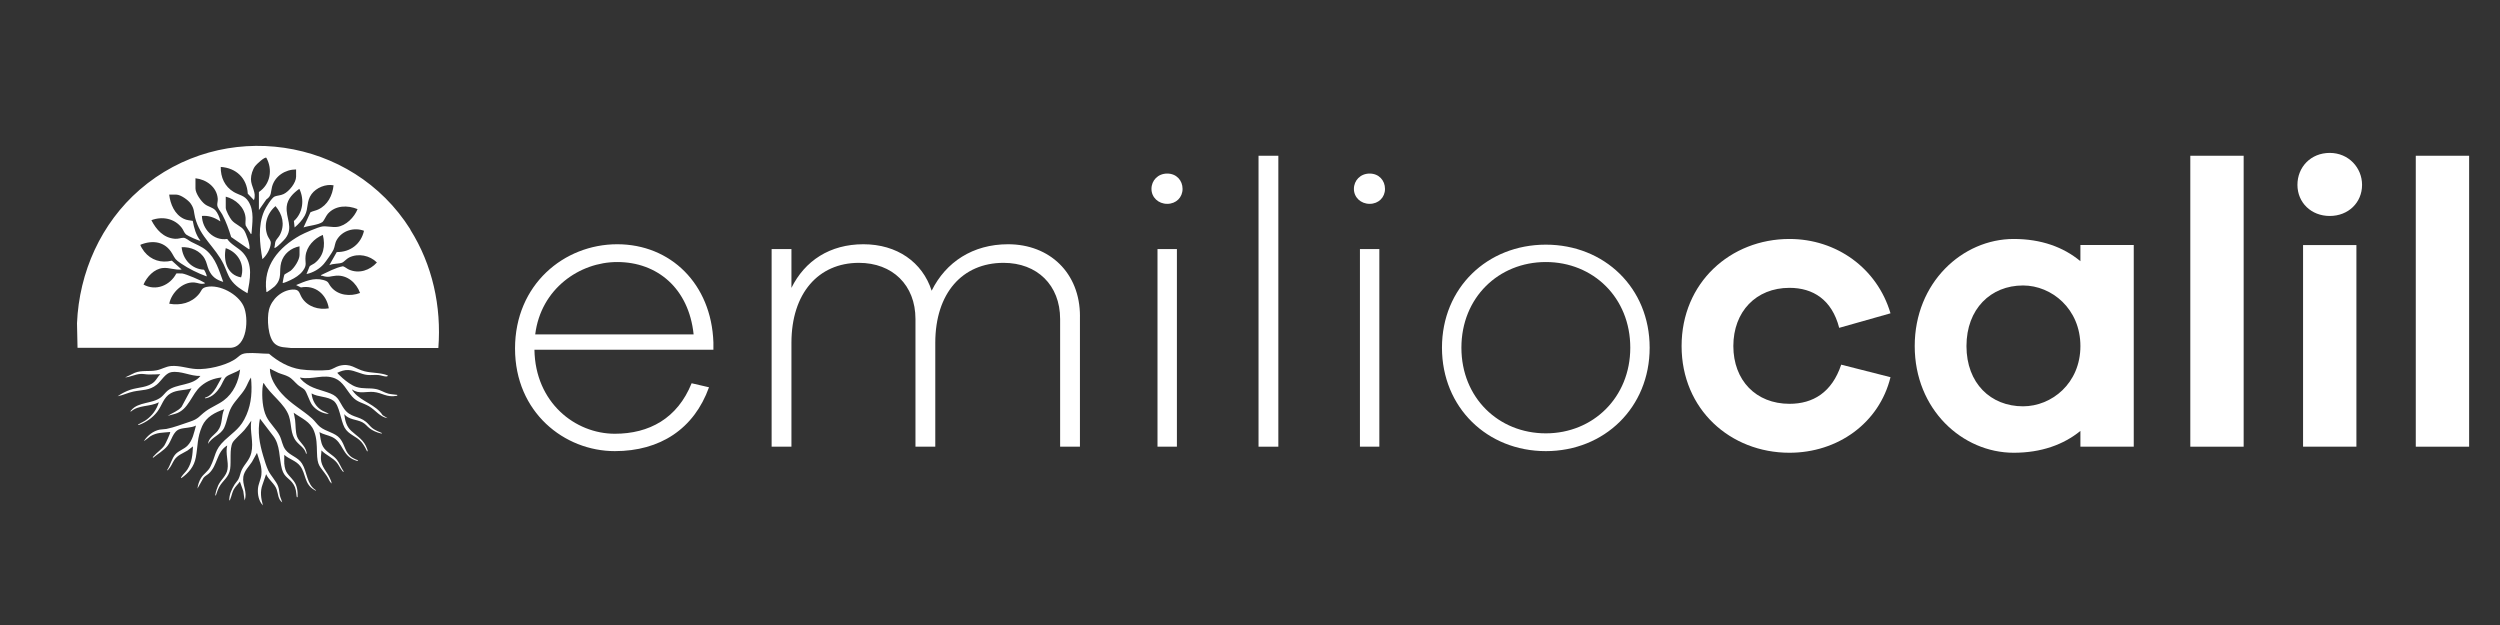
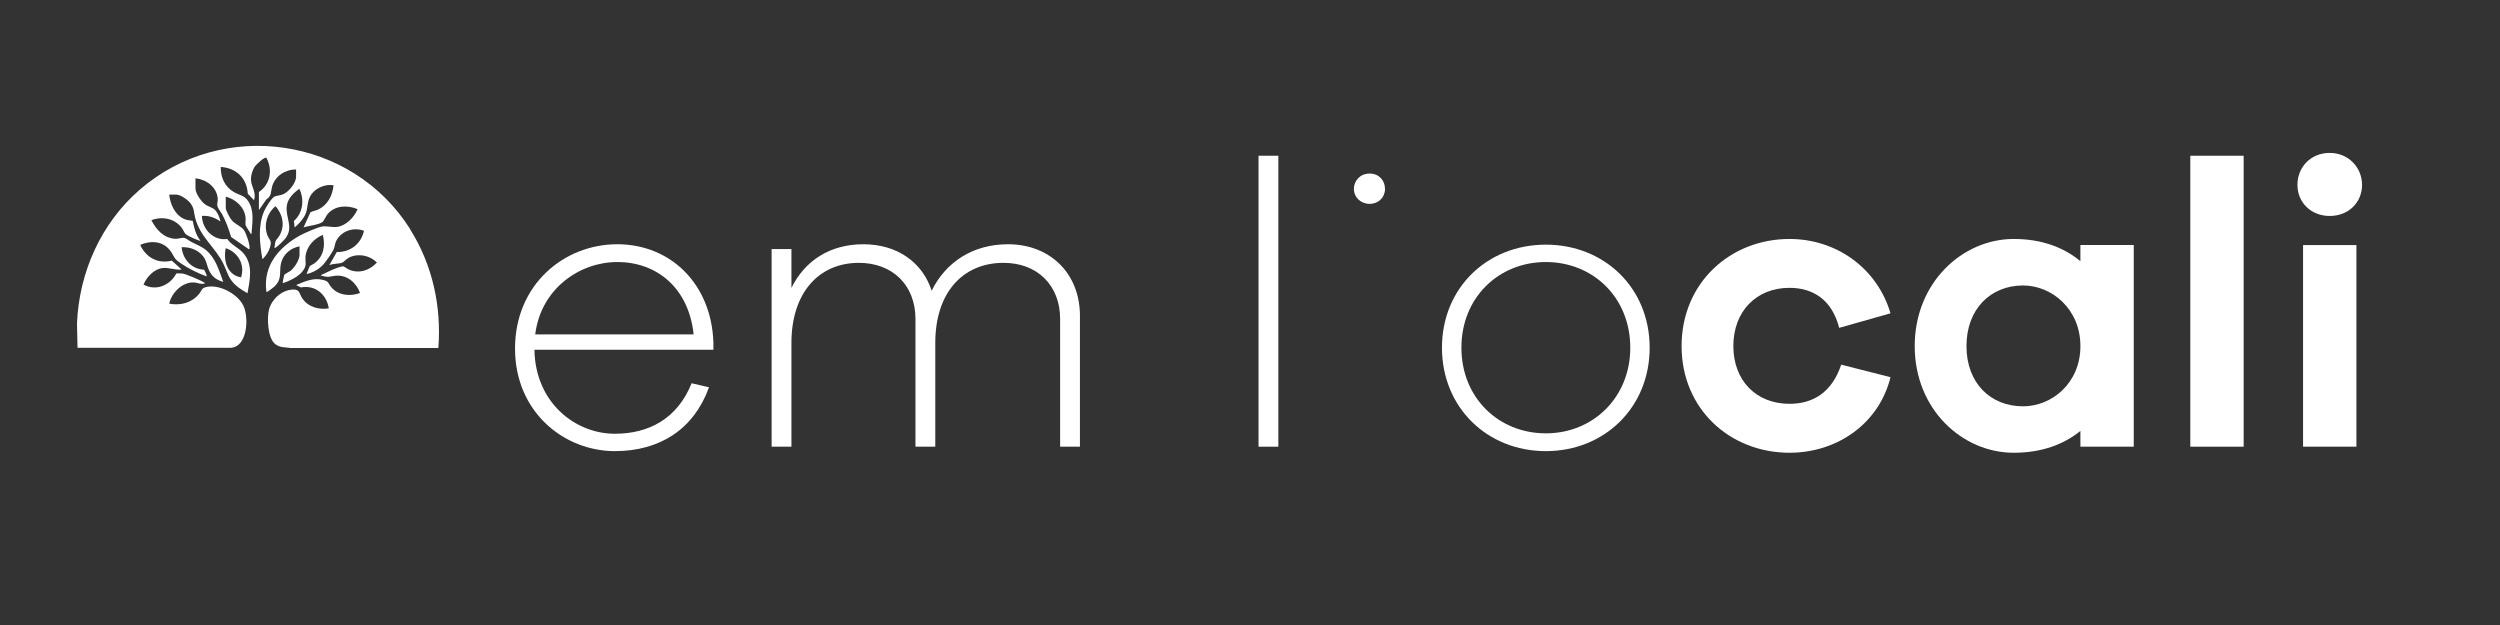
<svg xmlns="http://www.w3.org/2000/svg" id="Layer_1" version="1.1" viewBox="0 0 800 200">
  <rect x="0" y="0" width="800" height="200" fill="#333333" stroke="none" />
  <defs>
    <style>
      .st0 {
        fill: #fff;
      }
    </style>
  </defs>
  <g>
    <path class="st0" d="M228.3,111.91h-57.28c.26,16.94,13.06,26.89,25.73,26.89,10.99,0,20.04-4.91,24.57-16.16l5.56,1.29c-4.78,13.32-15.65,20.43-30.13,20.43-16.16,0-31.94-12.41-31.94-32.84s15.65-33.36,32.71-33.36,30.13,12.67,30.77,31.42v2.33ZM171.27,107h50.69c-1.55-14.74-11.64-23.15-24.44-23.15-12.03,0-24.44,8.53-26.25,23.15Z" />
    <path class="st0" d="M345.58,101.18v41.76h-6.34v-40.86c0-10.86-7.37-17.97-18.1-17.97-13.19,0-21.85,9.7-21.85,25.6v33.23h-6.34v-40.86c0-10.86-7.37-17.97-18.1-17.97-12.93,0-21.59,9.7-21.59,25.6v33.23h-6.34v-63.23h6.34v12.41c4.27-8.66,12.28-13.96,23.02-13.96s18.88,5.69,21.85,14.87c4.53-9.18,13.19-14.87,24.44-14.87,13.32,0,23.02,9.18,23.02,23.02Z" />
-     <path class="st0" d="M378.42,60.45c0,2.72-2.07,4.78-4.91,4.78s-5.04-2.07-5.04-4.78,2.07-4.91,5.04-4.91,4.91,2.2,4.91,4.91ZM370.4,142.94v-63.23h6.21v63.23h-6.21Z" />
    <path class="st0" d="M402.73,142.94V49.84h6.34v93.1h-6.34Z" />
-     <path class="st0" d="M443.2,60.45c0,2.72-2.07,4.78-4.91,4.78s-5.04-2.07-5.04-4.78,2.07-4.91,5.04-4.91,4.91,2.2,4.91,4.91ZM435.18,142.94v-63.23h6.21v63.23h-6.21Z" />
+     <path class="st0" d="M443.2,60.45c0,2.72-2.07,4.78-4.91,4.78s-5.04-2.07-5.04-4.78,2.07-4.91,5.04-4.91,4.91,2.2,4.91,4.91ZM435.18,142.94v-63.23v63.23h-6.21Z" />
    <path class="st0" d="M527.89,111.26c0,19.14-14.48,33.1-33.23,33.1s-33.23-13.96-33.23-33.1,14.48-32.97,33.23-32.97,33.23,13.84,33.23,32.97ZM521.69,111.26c0-16.03-11.9-27.41-27.02-27.41s-27.02,11.38-27.02,27.41,11.9,27.41,27.02,27.41,27.02-11.51,27.02-27.41Z" />
    <path class="st0" d="M589.18,116.69l15.78,4.01c-3.62,14.74-16.94,24.18-32.33,24.18-18.88,0-34.52-13.84-34.52-34.14s15.65-34.27,34.52-34.27c15,0,28.06,9.31,32.33,23.79l-16.42,4.65c-2.33-9.05-8.41-12.8-15.9-12.8-10.73,0-17.97,7.63-17.97,18.62s7.24,18.49,17.97,18.49c7.5,0,13.58-3.62,16.55-12.54Z" />
    <path class="st0" d="M682.8,142.94h-17.07v-5.04c-5.43,4.4-12.54,6.98-21.34,6.98-16.42,0-31.68-13.84-31.68-34.14s15.26-34.27,31.68-34.27c8.79,0,15.9,2.59,21.34,7.11v-5.17h17.07v64.52ZM665.73,110.75c0-11.9-9.18-19.4-18.36-19.4-10.34,0-18.1,7.5-18.1,19.4s7.76,19.27,18.1,19.27c9.18,0,18.36-7.37,18.36-19.27Z" />
    <path class="st0" d="M700.9,142.94V49.84h17.07v93.1h-17.07Z" />
    <path class="st0" d="M755.86,59.15c0,5.69-4.4,9.96-10.34,9.96s-10.34-4.27-10.34-9.96,4.27-10.22,10.34-10.22,10.34,4.78,10.34,10.22ZM736.98,142.94v-64.52h17.07v64.52h-17.07Z" />
-     <path class="st0" d="M773.05,142.94V49.84h17.07v93.1h-17.07Z" />
  </g>
  <g>
-     <path class="st0" d="M90.95,148.17c.3,3.41,1.34,3.51,3.08,5.8,1.08,1.42,1.29,3.32,1.2,5.06-.2.27-.29-.02-.32-.24-.19-1.52-.15-2.4-.98-3.78-1.25-2.05-2.92-2.12-3.7-4.87-1.01-3.59-.42-7.71-2.96-10.84l-4.09-5.34c-.84,4.22-.13,7.99,1.07,12.02.41,1.37.96,3.2,1.55,4.48.83,1.78,2.6,3.48,3.21,5.19.37,1.04.34,2.04.59,3.06.17.7.54,1.36.72,2.06-1.36-.94-1.3-2.78-1.79-4.16-.66-1.88-2.59-3.05-3.37-4.88l-1.14,3.3c-.86,2.28-.5,4.42.11,6.7-1.32-1.37-1.73-3.47-1.59-5.32.12-1.56.94-3,1.1-4.45.29-2.59-.7-4.65-1.41-7.04l-1.61,2.9c-.98,1.48-2.46,2.87-2.75,4.7-.42,2.63,1.43,4.95.4,7.62l-.42-2.99-1.08-3.04c-.63.88-1.5,1.61-2.01,2.59-.48.92-.64,1.99-1.04,2.93-.08.2-.08.47-.36.51,0-1.96.76-3.54,1.74-5.16.35-.57.89-1.08,1.2-1.65.49-.92.6-1.99,1.04-2.92.92-1.97,2.49-3.09,3.07-5.49.83-3.42-.53-6.89,0-10.31-.69,1.03-1.41,2.07-2.22,3.02-.85,1-3.26,3.05-3.76,4.01-1.03,1.96-.42,6.08-.78,8.42-.43,2.79-2.36,3.63-3.53,5.83-.43.81-.77,1.8-1.05,2.68-.29.04-.14-.34-.12-.51.12-.76.55-2.06.88-2.77.86-1.83,2.6-2.94,2.97-5.12.41-2.41-.73-5.15-.09-7.62-3.46,2.04-3.04,6.39-5.87,8.96-.54.49-1.28.82-1.74,1.43l-1.91,3.4c.14-1.18.51-2.36,1.14-3.38.83-1.35,2.23-2.1,2.96-3.54,1.82-3.55,1.23-5.38,4.62-8.55,3.12-2.92,5.13-3.86,6.96-8.11,1.66-3.87,1.83-7.79,1.45-11.95-.76,1.03-1.17,2.35-1.84,3.48-1.26,2.12-3.2,3.85-4.38,5.93-1.24,2.19-1.37,4.46-2.32,6.56-1.1,2.43-3.95,2.96-5.19,5.28.04-1.81,2.07-2.9,3.09-4.21,1.66-2.12,1-4.57,2.07-6.89-2.92.98-5.76,2.45-7.06,5.39-1.66,3.77-1.32,6.28-2.03,10.03-.55,2.95-2.26,4.93-4.64,6.63-.22-.11.02-.39.11-.53.51-.78,1.33-1.47,1.85-2.28,1.46-2.28,1.64-4.72,1.77-7.35l-1.76,1.33c-1.56.94-3.22,1.46-4.24,3.05-.71,1.11-.9,1.95-1.89,3.02-.1.11-.1.47-.36.13,1.04-1.5,1.46-3.76,2.7-5.08.98-1.05,2.67-1.58,3.73-2.62,1.72-1.7,2.16-4.25,2.78-6.5-1.56.78-3.57.62-5.15,1.12-2.26.72-2.62,3.71-3.97,5.39-1.22,1.52-3.13,2.55-4.6,3.8-.26-.16.05-.35.16-.48,1.03-1.23,2.61-2.2,3.48-3.5.3-.45,2.03-4.09,1.83-4.27-2.33.24-4.25.09-6.33,1.36-.29.18-1.94,1.61-2.07,1.49,1.18-1.74,2.94-3.18,5.03-3.61.65-.13,1.5-.09,2.16-.22,2.29-.44,5.22-1.56,7.52-2.32,2.88-.95,2.89-1.75,5.06-3.35,1.8-1.33,3.95-2.12,5.75-3.45,3.12-2.31,4.82-6.11,5.25-9.9-1.1.91-3.59,1.51-4.52,2.38-.66.62-1.3,2.36-1.86,3.22-1.01,1.57-2.47,3.15-4.37,3.56-.16.03-.56.16-.52-.12,1.7-.47,2.73-1.85,3.62-3.28l1.77-3.22c-2.49.27-4.65,1.09-6.58,2.7-3.14,2.61-3.95,7.71-8.34,8.95l-2.37.64c1.49-.95,3.24-1.48,4.44-2.86l3.18-5.94c-2.15.71-4.6.43-6.61,1.56-2.43,1.37-2.78,3.91-4.36,5.95-1.5,1.93-3.63,3.41-5.92,4.23-.46.04-.13-.19.03-.29.75-.47,1.55-.76,2.33-1.32,1.94-1.39,3.43-3.39,4.07-5.68-2.85,1.54-6.43.75-8.96,3.01-.26-.16.05-.35.16-.48,2.28-2.74,6.73-1.96,9.51-4.13.75-.58,1.4-1.54,2.14-2.14,2.78-2.24,8.02-1.5,10.47-4.68-3.15.14-6.24-1.75-9.37-1.2-1.87.33-3.16,2.81-4.59,3.98-2.37,1.94-4.67,1.63-7.46,2.21-1.78.37-3.31,1.17-5.07,1.51,1.13-.83,2.7-1.62,4.04-2.07,2.54-.85,5.69-.65,7.71-2.6.68-.66,1.19-1.72,1.9-2.39-1.24.06-2.49.1-3.73.09-.87,0-1.71-.24-2.69-.16-1.71.13-3.17.98-4.84,1.11l3.05-1.47c2.26-.93,4.64-.34,6.98-.8,1.61-.31,2.98-1.23,4.65-1.38,2.75-.24,5.37.82,8.08.96,3.69.19,8.96-1.02,12.13-2.95,1.71-1.05,1.84-1.96,4.06-2.13,2.37-.17,4.74.18,7.1.19,2.86,2.46,6.29,4.41,10.07,5,2.19.34,6.8.45,9,.21,1.1-.12,2.28-1.06,3.41-1.35,3.71-.96,5.04.98,8.09,1.75,2.4.61,5.08.36,7.46,1.35-.06.28-.3.32-.55.32-.65.01-1.79-.42-2.55-.48-1.13-.09-2.34.09-3.47-.02-2.02-.2-4.01-1.46-6.04-1.57-1.3-.07-2.43.35-3.58.88,0,.15,1.49,1.53,1.74,1.75,1.2,1.03,2.84,2.3,4.36,2.78,2.2.7,4.15.25,6.3.68,1.46.29,2.58,1.12,3.93,1.46.94.24,1.91.25,2.86.4.03.42.02.26-.24.31-3.16.59-4.56-.98-7.31-1.24-2.24-.22-4.82.77-6.88-.81-.11.12.51.88.64,1.03,2.37,2.83,6.91,3.81,9.12,7.22l1.58.95c-2.49-.37-3.91-2.65-6-3.84s-3.68-1.21-5.34-3.07c-1.74-1.96-2.88-4.74-5.45-5.81-3.71-1.55-7.41.54-11.21-.29-.16.19.92,1.19,1.11,1.35,2.63,2.26,5.61,2.56,8.61,3.76,2.75,1.1,2.84,2.74,4.34,4.86,2.03,2.9,4.62,2.21,7.05,4.22.72.59,1.33,1.49,2.07,2.05.85.64,2.02,1.11,3,1.52.04.29-.32.12-.48.09-1.18-.28-2.52-.86-3.47-1.61-.81-.63-1.34-1.44-2.34-1.94-1.88-.94-4.27-.77-5.76-2.57.25,2.03.67,3.88,2.22,5.32,2.13,1.97,4.11,2.84,5.16,5.94.05.15.23.66-.08.64-.44-.99-1.12-2.19-1.82-3.01-1.62-1.89-4.11-2.31-5.38-4.61s-1.58-7.07-3.5-8.55-5-1.15-7.06-2.38c.22,2.26,1.35,4.29,3.34,5.46.73.42,1.54.61,2.21,1.12-2.03-.11-4.14-1.22-5.37-2.88-.93-1.27-1.66-4.1-2.46-4.92-.42-.43-1.51-.98-2.08-1.48-1.04-.91-1.77-1.98-3.05-2.66-1.02-.55-2.17-.78-3.22-1.22-.93-.39-1.78-.93-2.7-1.34-.09,2.92,1.91,5.91,3.8,8.01,2.95,3.29,6.55,5.14,9.68,7.92.92.82,1.62,1.94,2.55,2.69,1.97,1.59,4.81,1.81,6.4,3.75,1.69,2.06,1.49,4.52,3.91,6.08.55.36,1.26.67,1.89.89-.05.37-.8.03-.99-.04-4.25-1.55-3.74-5.71-7.33-7.42-1.3-.62-2.81-.81-4.05-1.58.31,1.55.34,3.24,1.14,4.65,1,1.77,3.13,2.56,4.41,4.16.92,1.16,1.36,2.62,2.22,3.8-.2.28-.34-.06-.45-.19-.69-.76-1.07-1.78-1.71-2.58-1.37-1.72-3.48-2.42-4.98-3.98,0,.95-.23,1.81-.17,2.78.16,2.49,1.87,3.92,2.84,6.04.23.51.59,1.24.58,1.8-.73-.66-.97-1.61-1.54-2.43-2.32-3.38-3.03-3.05-3.14-7.64-.06-2.32-.05-4.43-.92-6.69-1.21-3.14-3.99-4.08-6.53-5.92.15.77.36,1.54.45,2.32.21,1.69.08,3.66.61,5.26.59,1.74,2.56,2.82,3.02,4.91.03.16.18.7-.12.67-.29-1.77-2.13-2.74-3.17-4.05-1.9-2.39-1.4-5.26-2.3-8.01-1.31-3.99-6.01-6.94-8.09-10.62-.21,0-.37,1.38-.39,1.66-.21,2.8,0,6.52,1.24,9.07,1.07,2.21,3.2,4,4.28,6.19.74,1.5.81,3.1,1.87,4.48,1.46,1.9,3.97,2.3,5.27,4.4,1.71,2.75,1.43,6.64,4.47,8.54-.12.24-.38-.03-.52-.11-3.28-1.83-2.65-5.19-4.55-7.66-1.31-1.71-3.53-2.17-5.08-3.57.05.85-.07,1.78,0,2.62Z" />
    <path class="st0" d="M131.31,73.4c-18.67-29.68-60.03-35.69-86.59-12.7-12.37,10.71-19.4,26.39-20.08,42.74l.17,7.86h48.78c5.62,0,6.1-9.63,4.34-13.38-1.8-3.84-7.61-6.96-11.78-6.11-1.74.35-1.52,1.11-2.48,2.28-2.36,2.87-5.94,3.73-9.51,3.1.68-3.5,4.28-7.07,7.99-6.8,1.19.09,2.15.71,3.43.29.05-.03-.08-.19-.16-.24-1.05-.69-5.9-2.77-7.08-2.92-.57-.07-1.16.02-1.73-.03l-.2.05c-2.01,3.81-6.56,5.71-10.49,3.52,1.07-2.48,3.41-5.04,6.25-5.3,2.02-.19,3.91.75,5.95.48l-3.13-2.83c-3.42.85-6.64-.15-8.83-2.89-.24-.3-1.41-1.98-1.2-2.21,3.92-1.59,7.9-1.02,10.12,2.8,1.09,1.87.92,1.88,2.83,3.19,2.48,1.7,5.39,3.12,8.22,4.15.13-.36-.7-2.04-.87-2.14-3.99-.21-6.77-3.34-7.14-7.21,2.92-.13,5.98,1.11,7.42,3.76.62,1.13.76,2.33,1.27,3.49.96,2.16,2.38,3.2,4.63,3.86-1.35-3.65-2.38-7.54-5.48-10.15-1.41-1.19-3.17-1.82-4.78-2.67-.73-.38-1.74-1.32-2.5-1.3-.88.02-1.6.4-2.7.32-3.67-.28-5.96-2.9-7.54-5.95,3.48-1.32,7.43-.58,9.74,2.47.54.71.71,1.54,1.37,2.11.5.43,4.34,2.19,4.59,1.99-1.46-1.84-2.04-4.06-2.46-6.35-1.03-.21-1.82-.17-2.84-.65-2.94-1.38-4.34-4.69-4.7-7.75h2.3c1.36,0,3.82,1.76,4.59,2.87,1.21,1.76.95,2.68,1.4,4.47,1.57,6.27,6.47,9.42,9.14,14.97.78,1.62,1.25,3.36,2.27,4.86,1.33,1.97,3.34,3.23,5.36,4.39.79-4.42,1.88-9.26-1.42-12.93-1.53-1.7-3.78-2.54-5.07-4.44-4.39.66-7.98-3.13-8.1-7.37,2.07-.2,3.94.48,5.64,1.58.16.1.31.34.23-.07-.19-.99-.88-2.6-1.58-3.34-.87-.93-2.26-1.11-3.32-1.91-1.24-.94-3.03-3.49-3.03-5.06v-3.25c3.45.36,6.8,2.78,7.12,6.44.07.81-.15,1.34-.15,2.04,0,1.05,1.11,2.18,1.63,3.15,1.22,2.28,2.06,4.71,2.82,7.17l5.64,3.88c.32.04.21-.01.24-.23.17-1.23-1.05-4.78-1.77-5.84-.87-1.28-2.78-1.83-3.93-3.2-.6-.71-1.91-3.09-1.91-3.96v-3.57c3.14.78,6.05,3.39,6.34,6.74.07.75-.14,1.83.04,2.5.04.16,1.3,2.14,1.51,2.45.1.14-.03.29.35.21.22-3.46.98-7.23-.98-10.36-1.25-2-2.9-1.97-4.72-3.05-2.88-1.72-4.2-4.68-4.14-8,4.92.32,8.37,3.57,8.65,8.56l1.97,2.07c.92-2.49-.95-4.28-.96-6.75,0-1.33.56-3.12,1.37-4.18.4-.53,2.99-3,3.56-2.64,2.09,3.8,1.29,8.5-2.38,10.96v5.79l2.38-3.41c1.75-1.17,1.36-2.34,1.82-4.05.92-3.44,4.22-5.54,7.7-5.55v2.3c0,1.98-2.22,4.71-3.96,5.56-1.02.49-1.98.45-2.86.78-1,.39-2.94,3.63-3.4,4.69-2.06,4.72-1.42,10.44-.56,15.38,1.33-1.16,2.52-3.23,2.68-5.02.09-1.02-.64-1.52-1.01-2.44-1.38-3.4-.2-7.21,2.53-9.51,2.26,2.68,3.06,5.93,1.41,9.18-.36.72-1.09,1.38-1.36,1.97-.32.69-.17,1.42-.44,2.1.06.18.34.06.47,0,.61-.32,2.62-2.34,3.09-2.94,2.69-3.53.04-6.46.41-10.22.24-2.44,2.15-4.31,4.04-5.63,1.66,3.42,1.17,7.72-1.74,10.3l.23,2.07c1.24-1.07,2.47-2.34,3.25-3.8,1.25-2.34.46-4.55,2.17-6.88,1.51-2.05,4.56-3.31,7.04-2.81-.34,3.24-1.88,6.34-4.95,7.75-.79.37-1.67.48-2.45.88l-2.21,4.85c1.55-.56,4.84-.79,6.09-1.76.42-.33,1.11-1.95,1.68-2.6,2.43-2.74,6.31-2.82,9.52-1.5-1.03,2.6-3.72,5.36-6.6,5.69-1.54.18-3.4-.34-4.73-.13-1.38.21-5.78,2.13-7.12,2.88-6.76,3.79-11.81,9.66-10.74,17.82.02.16-.05.35.23.23.3-.12,2.1-1.46,2.39-1.74,2.66-2.62,1.33-4.79,2.14-7.69.78-2.77,3.09-4.62,5.86-5.16v2.78c0,1.55-1.66,4.11-2.87,5.06-.38.3-1.86,1.05-1.96,1.21-.13.19-.51,2.09-.55,2.46-.03.24-.04.27.21.21.61-.14,1.67-.63,2.27-.91,1.45-.68,2.94-1.61,3.92-2.9,1.53-2.01.68-2.65.91-4.8.32-3.06,2.77-5.65,5.53-6.76.86,3.51.26,6.87-2.71,9.11-.4.3-1.35.67-1.54.99l-.98,2.43c2.11-.46,4.14-1.61,5.55-3.25.69-.8,2.67-3.63,3.08-4.53.49-1.07.4-2.06,1.08-3.2,1.75-2.95,5.51-4.07,8.69-2.87-.96,4.24-4.38,6.86-8.72,6.81l-2.38,4.2c1.13-.59,3.15-.38,4.16-.83.54-.24,1.38-1.24,2.18-1.63,2.94-1.44,6.6-.68,8.89,1.59-2.25,2.52-5.73,3.69-8.94,2.28-.69-.31-1.21-.83-1.92-1.07-2.52.5-4.75,1.79-7.06,2.84-.05.24.19.15.35.2,2.27.69,2.5.13,4.51-.02,3.61-.27,6.49,2.3,7.67,5.53-3.14,1.2-7.05.81-9.27-1.91-1.03-1.26-.61-1.74-2.51-2.25-3.12-.84-5.87.46-8.69,1.63l1.54.76c4.62-.87,8.22,2.23,8.93,6.69-3.24.56-6.8-.49-8.6-3.38-.93-1.49-.7-2.78-3.04-2.63-3.51.22-6.66,3.11-7.51,6.46-.69,2.75-.39,9.02,1.96,10.95,1.52,1.25,3.39,1.04,5.2,1.3h47.04c1.04-13.3-1.89-26.64-8.98-37.9ZM72.24,79.41c3.97,1.34,6.2,5.25,4.91,9.35-4.47-.75-5.75-5.39-4.91-9.35Z" />
  </g>
</svg>